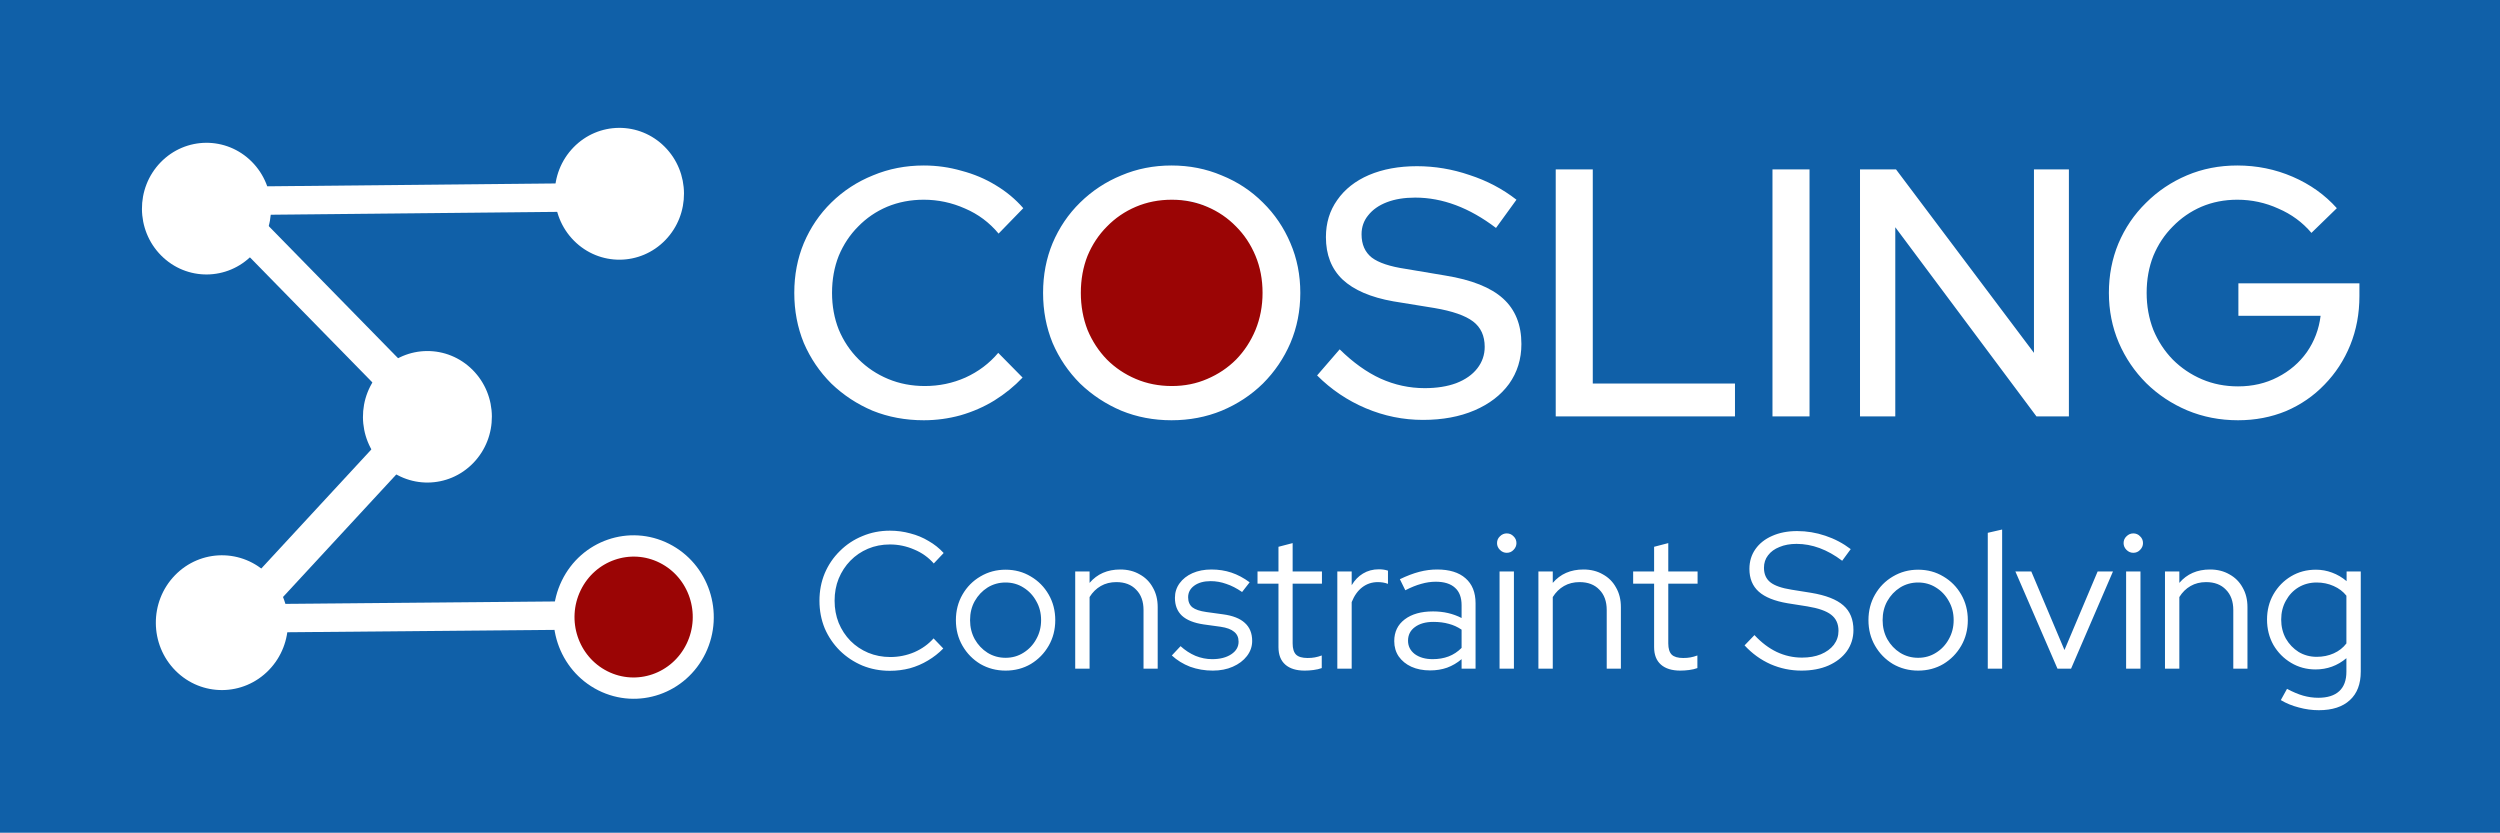
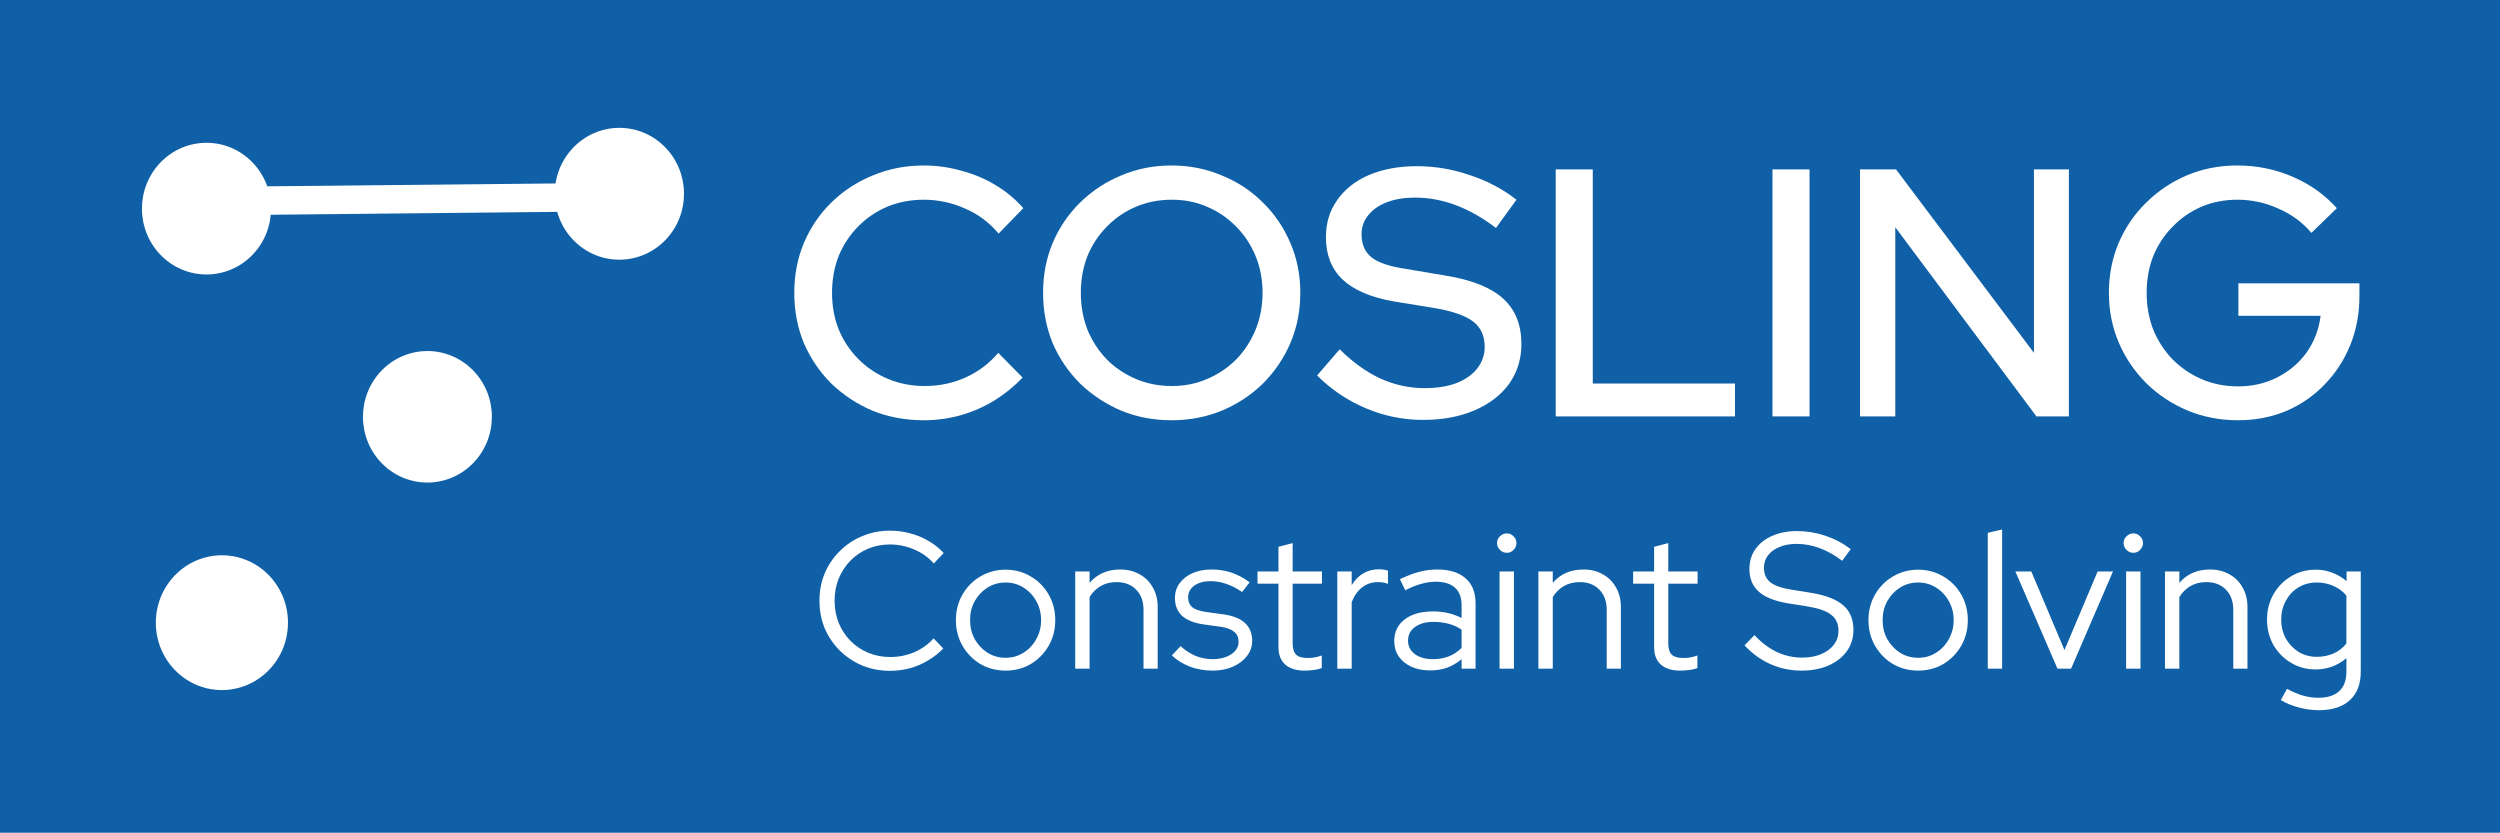
<svg xmlns="http://www.w3.org/2000/svg" width="1417" height="472" viewBox="0 0 1417 472" fill="none">
  <rect width="1417" height="472" fill="#1060A8" />
  <ellipse cx="36.947" cy="36.964" rx="36.947" ry="36.964" transform="matrix(0.705 0.709 -0.695 0.719 116.682 65.481)" fill="white" />
  <ellipse cx="37.821" cy="37.838" rx="37.821" ry="37.838" transform="matrix(0.705 0.709 -0.695 0.719 125.411 298.914)" fill="white" />
  <ellipse cx="36.992" cy="37.008" rx="36.992" ry="37.008" transform="matrix(0.705 0.709 -0.695 0.719 350.702 57)" fill="white" />
-   <path d="M128.88 118.519L242.63 234.707L134.586 351.578" stroke="white" stroke-width="20" />
  <ellipse cx="36.9" cy="36.916" rx="36.9" ry="36.916" transform="matrix(0.705 0.709 -0.695 0.719 241.899 183.537)" fill="white" />
  <rect width="249.259" height="16.112" transform="matrix(1 -0.01 0.009 1 118.727 105.927)" fill="white" />
-   <rect width="249.307" height="16.112" transform="matrix(-1 0.009 -0.008 -1 370.653 356.495)" fill="white" />
-   <ellipse cx="39.633" cy="40.137" rx="39.633" ry="40.137" transform="matrix(0.893 0.45 -0.435 0.9 341.209 295.782)" fill="#9B0505" stroke="white" stroke-width="12" />
-   <circle cx="60" cy="60" r="60" transform="matrix(0.999 -0.034 0.034 0.999 600.13 114.903)" fill="#9B0505" />
  <path d="M523.6 238.2C513.2 238.2 503.533 236.4 494.6 232.8C485.8 229.067 478 223.933 471.2 217.4C464.533 210.733 459.333 203.067 455.6 194.4C452 185.6 450.2 176.133 450.2 166C450.2 155.867 452 146.467 455.6 137.8C459.333 129 464.533 121.333 471.2 114.8C478 108.133 485.867 103 494.8 99.4C503.733 95.667 513.333 93.8 523.6 93.8C530.933 93.8 538.067 94.8 545 96.8C552.067 98.667 558.533 101.4 564.4 105C570.4 108.6 575.6 112.933 580 118L566 132.4C560.8 126.133 554.467 121.4 547 118.2C539.533 114.867 531.733 113.2 523.6 113.2C516.133 113.2 509.2 114.533 502.8 117.2C496.533 119.867 491.067 123.6 486.4 128.4C481.733 133.067 478.067 138.6 475.4 145C472.867 151.4 471.6 158.4 471.6 166C471.6 173.467 472.867 180.4 475.4 186.8C478.067 193.2 481.8 198.8 486.6 203.6C491.4 208.4 497 212.133 503.4 214.8C509.8 217.467 516.733 218.8 524.2 218.8C532.333 218.8 540 217.2 547.2 214C554.533 210.667 560.733 206 565.8 200L579.6 214C574.933 218.933 569.6 223.267 563.6 227C557.733 230.6 551.333 233.4 544.4 235.4C537.6 237.267 530.667 238.2 523.6 238.2ZM664.016 238.2C653.882 238.2 644.416 236.4 635.616 232.8C626.816 229.067 619.016 223.933 612.216 217.4C605.549 210.733 600.349 203.067 596.616 194.4C593.016 185.6 591.216 176.133 591.216 166C591.216 155.867 593.016 146.467 596.616 137.8C600.349 129 605.549 121.333 612.216 114.8C619.016 108.133 626.816 103 635.616 99.4C644.416 95.667 653.882 93.8 664.016 93.8C674.149 93.8 683.616 95.667 692.416 99.4C701.349 103 709.149 108.133 715.816 114.8C722.482 121.333 727.682 129 731.416 137.8C735.149 146.467 737.016 155.867 737.016 166C737.016 176.133 735.149 185.6 731.416 194.4C727.682 203.067 722.482 210.733 715.816 217.4C709.149 223.933 701.349 229.067 692.416 232.8C683.616 236.4 674.149 238.2 664.016 238.2ZM664.216 218.8C671.416 218.8 678.082 217.467 684.216 214.8C690.482 212.133 695.949 208.467 700.616 203.8C705.282 199 708.949 193.4 711.616 187C714.282 180.467 715.616 173.467 715.616 166C715.616 158.4 714.282 151.4 711.616 145C708.949 138.6 705.282 133.067 700.616 128.4C695.949 123.6 690.482 119.867 684.216 117.2C678.082 114.533 671.416 113.2 664.216 113.2C656.882 113.2 650.082 114.533 643.816 117.2C637.549 119.867 632.082 123.6 627.416 128.4C622.749 133.067 619.082 138.6 616.416 145C613.882 151.4 612.616 158.4 612.616 166C612.616 173.467 613.882 180.467 616.416 187C619.082 193.4 622.749 199 627.416 203.8C632.082 208.467 637.549 212.133 643.816 214.8C650.082 217.467 656.882 218.8 664.216 218.8ZM806.53 238C795.33 238 784.53 235.8 774.13 231.4C763.73 227 754.53 220.8 746.53 212.8L759.33 198C766.93 205.467 774.663 211 782.53 214.6C790.53 218.2 798.863 220 807.53 220C814.33 220 820.263 219.067 825.33 217.2C830.53 215.2 834.53 212.4 837.33 208.8C840.13 205.2 841.53 201.133 841.53 196.6C841.53 190.333 839.33 185.533 834.93 182.2C830.53 178.867 823.263 176.333 813.13 174.6L789.73 170.8C776.93 168.533 767.33 164.4 760.93 158.4C754.663 152.4 751.53 144.4 751.53 134.4C751.53 126.4 753.663 119.4 757.93 113.4C762.196 107.267 768.196 102.533 775.93 99.2C783.796 95.867 792.863 94.2 803.13 94.2C813.263 94.2 823.196 95.867 832.93 99.2C842.796 102.4 851.663 107.067 859.53 113.2L847.93 129.2C832.863 117.733 817.596 112 802.13 112C795.996 112 790.663 112.867 786.13 114.6C781.596 116.333 778.063 118.8 775.53 122C772.996 125.067 771.73 128.667 771.73 132.8C771.73 138.533 773.663 142.933 777.53 146C781.396 148.933 787.796 151.067 796.73 152.4L819.33 156.2C834.13 158.6 844.996 162.933 851.93 169.2C858.863 175.467 862.33 184.067 862.33 195C862.33 203.533 859.996 211.067 855.33 217.6C850.663 224 844.13 229 835.73 232.6C827.33 236.2 817.596 238 806.53 238ZM881.786 236V96H902.786V217.4H983.386V236H881.786ZM1004.64 236V96H1025.64V236H1004.64ZM1054.25 236V96H1074.65L1152.85 200V96H1172.65V236H1154.25L1074.25 128.8V236H1054.25ZM1268.52 238.2C1258.25 238.2 1248.65 236.333 1239.72 232.6C1230.92 228.867 1223.18 223.733 1216.52 217.2C1209.85 210.533 1204.65 202.867 1200.92 194.2C1197.18 185.4 1195.32 176 1195.32 166C1195.32 156 1197.12 146.667 1200.72 138C1204.45 129.2 1209.65 121.533 1216.32 115C1222.98 108.333 1230.72 103.133 1239.52 99.4C1248.32 95.667 1257.85 93.8 1268.12 93.8C1279.18 93.8 1289.65 95.933 1299.52 100.2C1309.38 104.467 1317.72 110.4 1324.52 118L1310.12 132C1305.05 126 1298.78 121.4 1291.32 118.2C1283.98 114.867 1276.25 113.2 1268.12 113.2C1260.78 113.2 1253.98 114.533 1247.72 117.2C1241.58 119.867 1236.18 123.6 1231.52 128.4C1226.85 133.067 1223.18 138.6 1220.52 145C1217.98 151.4 1216.72 158.4 1216.72 166C1216.72 173.467 1217.98 180.467 1220.52 187C1223.18 193.4 1226.85 199 1231.52 203.8C1236.32 208.6 1241.85 212.333 1248.12 215C1254.38 217.667 1261.18 219 1268.52 219C1276.78 219 1284.25 217.267 1290.92 213.8C1297.72 210.333 1303.25 205.6 1307.52 199.6C1311.78 193.467 1314.38 186.6 1315.32 179H1268.72V160.6H1337.32V167.8C1337.32 177.8 1335.58 187.067 1332.12 195.6C1328.65 204.133 1323.78 211.6 1317.52 218C1311.38 224.4 1304.12 229.4 1295.72 233C1287.32 236.467 1278.25 238.2 1268.52 238.2Z" fill="white" />
  <path d="M504.399 380.21C498.826 380.21 493.619 379.22 488.779 377.24C483.939 375.187 479.686 372.363 476.019 368.77C472.352 365.103 469.492 360.887 467.439 356.12C465.459 351.28 464.469 346.073 464.469 340.5C464.469 334.927 465.459 329.757 467.439 324.99C469.492 320.15 472.352 315.933 476.019 312.34C479.686 308.673 483.939 305.85 488.779 303.87C493.619 301.817 498.826 300.79 504.399 300.79C508.432 300.79 512.282 301.303 515.949 302.33C519.689 303.283 523.136 304.713 526.289 306.62C529.516 308.453 532.376 310.727 534.869 313.44L529.259 319.38C526.252 315.933 522.549 313.293 518.149 311.46C513.749 309.553 509.166 308.6 504.399 308.6C499.926 308.6 495.782 309.407 491.969 311.02C488.156 312.633 484.819 314.907 481.959 317.84C479.172 320.7 476.972 324.073 475.359 327.96C473.819 331.773 473.049 335.953 473.049 340.5C473.049 344.973 473.819 349.153 475.359 353.04C476.972 356.927 479.209 360.337 482.069 363.27C484.929 366.13 488.266 368.367 492.079 369.98C495.966 371.593 500.146 372.4 504.619 372.4C509.386 372.4 513.932 371.483 518.259 369.65C522.586 367.743 526.216 365.14 529.149 361.84L534.649 367.56C532.082 370.2 529.186 372.473 525.959 374.38C522.806 376.287 519.396 377.753 515.729 378.78C512.062 379.733 508.286 380.21 504.399 380.21ZM569.962 380.1C564.756 380.1 559.989 378.853 555.662 376.36C551.409 373.793 548.036 370.347 545.542 366.02C543.049 361.693 541.802 356.853 541.802 351.5C541.802 346.147 543.049 341.307 545.542 336.98C548.036 332.653 551.409 329.243 555.662 326.75C559.989 324.183 564.756 322.9 569.962 322.9C575.242 322.9 580.009 324.183 584.262 326.75C588.516 329.243 591.889 332.653 594.382 336.98C596.876 341.307 598.122 346.147 598.122 351.5C598.122 356.853 596.876 361.693 594.382 366.02C591.889 370.347 588.516 373.793 584.262 376.36C580.009 378.853 575.242 380.1 569.962 380.1ZM569.962 372.84C573.702 372.84 577.076 371.887 580.082 369.98C583.162 368.073 585.582 365.507 587.342 362.28C589.176 359.053 590.092 355.46 590.092 351.5C590.092 347.467 589.176 343.873 587.342 340.72C585.582 337.493 583.162 334.927 580.082 333.02C577.076 331.113 573.702 330.16 569.962 330.16C566.222 330.16 562.812 331.113 559.732 333.02C556.726 334.927 554.306 337.493 552.472 340.72C550.712 343.873 549.832 347.467 549.832 351.5C549.832 355.46 550.712 359.053 552.472 362.28C554.306 365.507 556.726 368.073 559.732 369.98C562.812 371.887 566.222 372.84 569.962 372.84ZM609.43 379V323.89H617.57V330.38C621.897 325.32 627.69 322.79 634.95 322.79C639.13 322.79 642.797 323.707 645.95 325.54C649.177 327.3 651.67 329.793 653.43 333.02C655.263 336.173 656.18 339.877 656.18 344.13V379H648.15V345.78C648.15 340.867 646.757 337.017 643.97 334.23C641.257 331.37 637.517 329.94 632.75 329.94C629.45 329.94 626.517 330.673 623.95 332.14C621.383 333.607 619.257 335.697 617.57 338.41V379H609.43ZM687.401 380.1C682.854 380.1 678.564 379.367 674.531 377.9C670.571 376.36 667.124 374.233 664.191 371.52L669.141 366.24C671.708 368.587 674.531 370.42 677.611 371.74C680.691 372.987 683.844 373.61 687.071 373.61C691.471 373.61 695.064 372.693 697.851 370.86C700.638 369.027 702.031 366.643 702.031 363.71C702.031 361.29 701.188 359.42 699.501 358.1C697.888 356.707 695.321 355.753 691.801 355.24L682.231 353.92C676.731 353.113 672.624 351.463 669.911 348.97C667.271 346.477 665.951 343.103 665.951 338.85C665.951 335.77 666.831 333.02 668.591 330.6C670.351 328.18 672.771 326.273 675.851 324.88C679.004 323.487 682.598 322.79 686.631 322.79C690.664 322.79 694.441 323.377 697.961 324.55C701.481 325.723 704.928 327.557 708.301 330.05L704.011 335.55C700.931 333.423 697.924 331.883 694.991 330.93C692.131 329.903 689.198 329.39 686.191 329.39C682.378 329.39 679.298 330.233 676.951 331.92C674.604 333.607 673.431 335.807 673.431 338.52C673.431 341.013 674.238 342.92 675.851 344.24C677.464 345.487 680.068 346.367 683.661 346.88L693.231 348.2C698.731 348.933 702.838 350.547 705.551 353.04C708.338 355.533 709.731 358.943 709.731 363.27C709.731 366.423 708.741 369.283 706.761 371.85C704.781 374.417 702.104 376.433 698.731 377.9C695.431 379.367 691.654 380.1 687.401 380.1ZM739.489 380.1C734.722 380.1 731.055 378.963 728.489 376.69C725.922 374.417 724.639 371.117 724.639 366.79V330.82H712.759V323.89H724.639V309.92L732.669 307.83V323.89H749.279V330.82H732.669V364.7C732.669 367.633 733.329 369.76 734.649 371.08C735.969 372.327 738.132 372.95 741.139 372.95C742.679 372.95 744.035 372.84 745.209 372.62C746.455 372.4 747.775 372.033 749.169 371.52V378.67C747.775 379.183 746.199 379.55 744.439 379.77C742.752 379.99 741.102 380.1 739.489 380.1ZM757.994 379V323.89H766.134V331.7C767.821 328.84 769.948 326.64 772.514 325.1C775.154 323.487 778.161 322.68 781.534 322.68C783.441 322.68 785.164 322.937 786.704 323.45V330.93C785.751 330.563 784.798 330.307 783.844 330.16C782.891 330.013 781.938 329.94 780.984 329.94C777.611 329.94 774.641 330.93 772.074 332.91C769.581 334.817 767.601 337.603 766.134 341.27V379H757.994ZM810.609 379.99C806.575 379.99 803.019 379.293 799.939 377.9C796.932 376.507 794.549 374.563 792.789 372.07C791.102 369.577 790.259 366.68 790.259 363.38C790.259 358.173 792.239 354.067 796.199 351.06C800.159 348.053 805.512 346.55 812.259 346.55C818.199 346.55 823.589 347.797 828.429 350.29V343.03C828.429 338.63 827.182 335.33 824.689 333.13C822.195 330.857 818.565 329.72 813.799 329.72C811.085 329.72 808.335 330.123 805.549 330.93C802.835 331.663 799.829 332.873 796.529 334.56L793.449 328.29C797.409 326.383 801.075 324.99 804.449 324.11C807.822 323.23 811.195 322.79 814.569 322.79C821.535 322.79 826.889 324.44 830.629 327.74C834.442 331.04 836.349 335.77 836.349 341.93V379H828.429V373.61C825.935 375.737 823.185 377.35 820.179 378.45C817.245 379.477 814.055 379.99 810.609 379.99ZM798.069 363.16C798.069 366.24 799.352 368.77 801.919 370.75C804.559 372.657 807.932 373.61 812.039 373.61C815.339 373.61 818.345 373.097 821.059 372.07C823.772 371.043 826.229 369.43 828.429 367.23V356.89C826.155 355.35 823.735 354.25 821.169 353.59C818.602 352.857 815.705 352.49 812.479 352.49C808.079 352.49 804.559 353.48 801.919 355.46C799.352 357.367 798.069 359.933 798.069 363.16ZM849.948 379V323.89H858.088V379H849.948ZM854.018 313.33C852.551 313.33 851.268 312.78 850.168 311.68C849.068 310.58 848.518 309.297 848.518 307.83C848.518 306.29 849.068 305.007 850.168 303.98C851.268 302.88 852.551 302.33 854.018 302.33C855.558 302.33 856.841 302.88 857.868 303.98C858.968 305.007 859.518 306.29 859.518 307.83C859.518 309.297 858.968 310.58 857.868 311.68C856.841 312.78 855.558 313.33 854.018 313.33ZM871.969 379V323.89H880.109V330.38C884.436 325.32 890.229 322.79 897.489 322.79C901.669 322.79 905.336 323.707 908.489 325.54C911.716 327.3 914.209 329.793 915.969 333.02C917.802 336.173 918.719 339.877 918.719 344.13V379H910.689V345.78C910.689 340.867 909.296 337.017 906.509 334.23C903.796 331.37 900.056 329.94 895.289 329.94C891.989 329.94 889.056 330.673 886.489 332.14C883.922 333.607 881.796 335.697 880.109 338.41V379H871.969ZM952.399 380.1C947.632 380.1 943.965 378.963 941.399 376.69C938.832 374.417 937.549 371.117 937.549 366.79V330.82H925.669V323.89H937.549V309.92L945.579 307.83V323.89H962.189V330.82H945.579V364.7C945.579 367.633 946.239 369.76 947.559 371.08C948.879 372.327 951.042 372.95 954.049 372.95C955.589 372.95 956.945 372.84 958.119 372.62C959.365 372.4 960.685 372.033 962.079 371.52V378.67C960.685 379.183 959.109 379.55 957.349 379.77C955.662 379.99 954.012 380.1 952.399 380.1ZM1021.05 380.1C1014.96 380.1 1009.13 378.89 1003.56 376.47C997.984 373.977 993.071 370.42 988.817 365.8L994.427 359.97C998.387 364.223 1002.6 367.413 1007.08 369.54C1011.62 371.667 1016.39 372.73 1021.38 372.73C1025.41 372.73 1028.97 372.107 1032.05 370.86C1035.2 369.54 1037.66 367.743 1039.42 365.47C1041.18 363.123 1042.06 360.483 1042.06 357.55C1042.06 353.59 1040.66 350.547 1037.88 348.42C1035.16 346.293 1030.65 344.717 1024.35 343.69L1013.24 341.93C1005.83 340.683 1000.37 338.483 996.847 335.33C993.327 332.177 991.567 327.887 991.567 322.46C991.567 318.207 992.704 314.467 994.977 311.24C997.251 308.013 1000.4 305.52 1004.44 303.76C1008.54 301.927 1013.27 301.01 1018.63 301.01C1024.05 301.01 1029.37 301.89 1034.58 303.65C1039.86 305.41 1044.66 307.94 1048.99 311.24L1044.15 317.84C1035.71 311.46 1027.1 308.27 1018.3 308.27C1014.63 308.27 1011.4 308.857 1008.62 310.03C1005.83 311.13 1003.67 312.707 1002.13 314.76C1000.59 316.74 999.817 319.087 999.817 321.8C999.817 325.393 1001.03 328.143 1003.45 330.05C1005.87 331.957 1009.86 333.35 1015.44 334.23L1026.44 335.99C1034.87 337.383 1040.99 339.767 1044.81 343.14C1048.62 346.44 1050.53 351.097 1050.53 357.11C1050.53 361.583 1049.28 365.58 1046.79 369.1C1044.29 372.547 1040.81 375.26 1036.34 377.24C1031.94 379.147 1026.84 380.1 1021.05 380.1ZM1087.2 380.1C1081.99 380.1 1077.23 378.853 1072.9 376.36C1068.65 373.793 1065.27 370.347 1062.78 366.02C1060.29 361.693 1059.04 356.853 1059.04 351.5C1059.04 346.147 1060.29 341.307 1062.78 336.98C1065.27 332.653 1068.65 329.243 1072.9 326.75C1077.23 324.183 1081.99 322.9 1087.2 322.9C1092.48 322.9 1097.25 324.183 1101.5 326.75C1105.75 329.243 1109.13 332.653 1111.62 336.98C1114.11 341.307 1115.36 346.147 1115.36 351.5C1115.36 356.853 1114.11 361.693 1111.62 366.02C1109.13 370.347 1105.75 373.793 1101.5 376.36C1097.25 378.853 1092.48 380.1 1087.2 380.1ZM1087.2 372.84C1090.94 372.84 1094.31 371.887 1097.32 369.98C1100.4 368.073 1102.82 365.507 1104.58 362.28C1106.41 359.053 1107.33 355.46 1107.33 351.5C1107.33 347.467 1106.41 343.873 1104.58 340.72C1102.82 337.493 1100.4 334.927 1097.32 333.02C1094.31 331.113 1090.94 330.16 1087.2 330.16C1083.46 330.16 1080.05 331.113 1076.97 333.02C1073.96 334.927 1071.54 337.493 1069.71 340.72C1067.95 343.873 1067.07 347.467 1067.07 351.5C1067.07 355.46 1067.95 359.053 1069.71 362.28C1071.54 365.507 1073.96 368.073 1076.97 369.98C1080.05 371.887 1083.46 372.84 1087.2 372.84ZM1126.67 379V302L1134.81 300.13V379H1126.67ZM1166.18 379L1142.31 323.89H1151.33L1170.14 368.44L1188.95 323.89H1197.64L1173.88 379H1166.18ZM1205.08 379V323.89H1213.22V379H1205.08ZM1209.15 313.33C1207.69 313.33 1206.4 312.78 1205.3 311.68C1204.2 310.58 1203.65 309.297 1203.65 307.83C1203.65 306.29 1204.2 305.007 1205.3 303.98C1206.4 302.88 1207.69 302.33 1209.15 302.33C1210.69 302.33 1211.98 302.88 1213 303.98C1214.1 305.007 1214.65 306.29 1214.65 307.83C1214.65 309.297 1214.1 310.58 1213 311.68C1211.98 312.78 1210.69 313.33 1209.15 313.33ZM1227.11 379V323.89H1235.25V330.38C1239.57 325.32 1245.37 322.79 1252.63 322.79C1256.81 322.79 1260.47 323.707 1263.63 325.54C1266.85 327.3 1269.35 329.793 1271.11 333.02C1272.94 336.173 1273.86 339.877 1273.86 344.13V379H1265.83V345.78C1265.83 340.867 1264.43 337.017 1261.65 334.23C1258.93 331.37 1255.19 329.94 1250.43 329.94C1247.13 329.94 1244.19 330.673 1241.63 332.14C1239.06 333.607 1236.93 335.697 1235.25 338.41V379H1227.11ZM1314.32 402.54C1310.5 402.54 1306.73 402.027 1302.99 401C1299.25 400.047 1295.84 398.653 1292.76 396.82L1296.28 390.44C1299.58 392.2 1302.62 393.483 1305.41 394.29C1308.27 395.097 1311.13 395.5 1313.99 395.5C1319.19 395.5 1323.15 394.253 1325.87 391.76C1328.58 389.267 1329.94 385.6 1329.94 380.76V373.06C1324.88 377.313 1319.05 379.44 1312.45 379.44C1307.39 379.44 1302.77 378.193 1298.59 375.7C1294.41 373.207 1291.07 369.833 1288.58 365.58C1286.16 361.253 1284.95 356.45 1284.95 351.17C1284.95 345.89 1286.16 341.123 1288.58 336.87C1291.07 332.543 1294.41 329.133 1298.59 326.64C1302.77 324.147 1307.46 322.9 1312.67 322.9C1315.82 322.9 1318.86 323.45 1321.8 324.55C1324.8 325.65 1327.55 327.263 1330.05 329.39V323.89H1338.08V380.65C1338.08 387.69 1336.02 393.08 1331.92 396.82C1327.81 400.633 1321.94 402.54 1314.32 402.54ZM1313.11 372.29C1316.63 372.29 1319.85 371.63 1322.79 370.31C1325.72 368.99 1328.1 367.12 1329.94 364.7V337.64C1328.1 335.293 1325.68 333.46 1322.68 332.14C1319.74 330.82 1316.55 330.16 1313.11 330.16C1309.29 330.16 1305.85 331.077 1302.77 332.91C1299.76 334.743 1297.38 337.273 1295.62 340.5C1293.86 343.653 1292.98 347.21 1292.98 351.17C1292.98 355.13 1293.86 358.723 1295.62 361.95C1297.45 365.103 1299.87 367.633 1302.88 369.54C1305.96 371.373 1309.37 372.29 1313.11 372.29Z" fill="white" />
</svg>